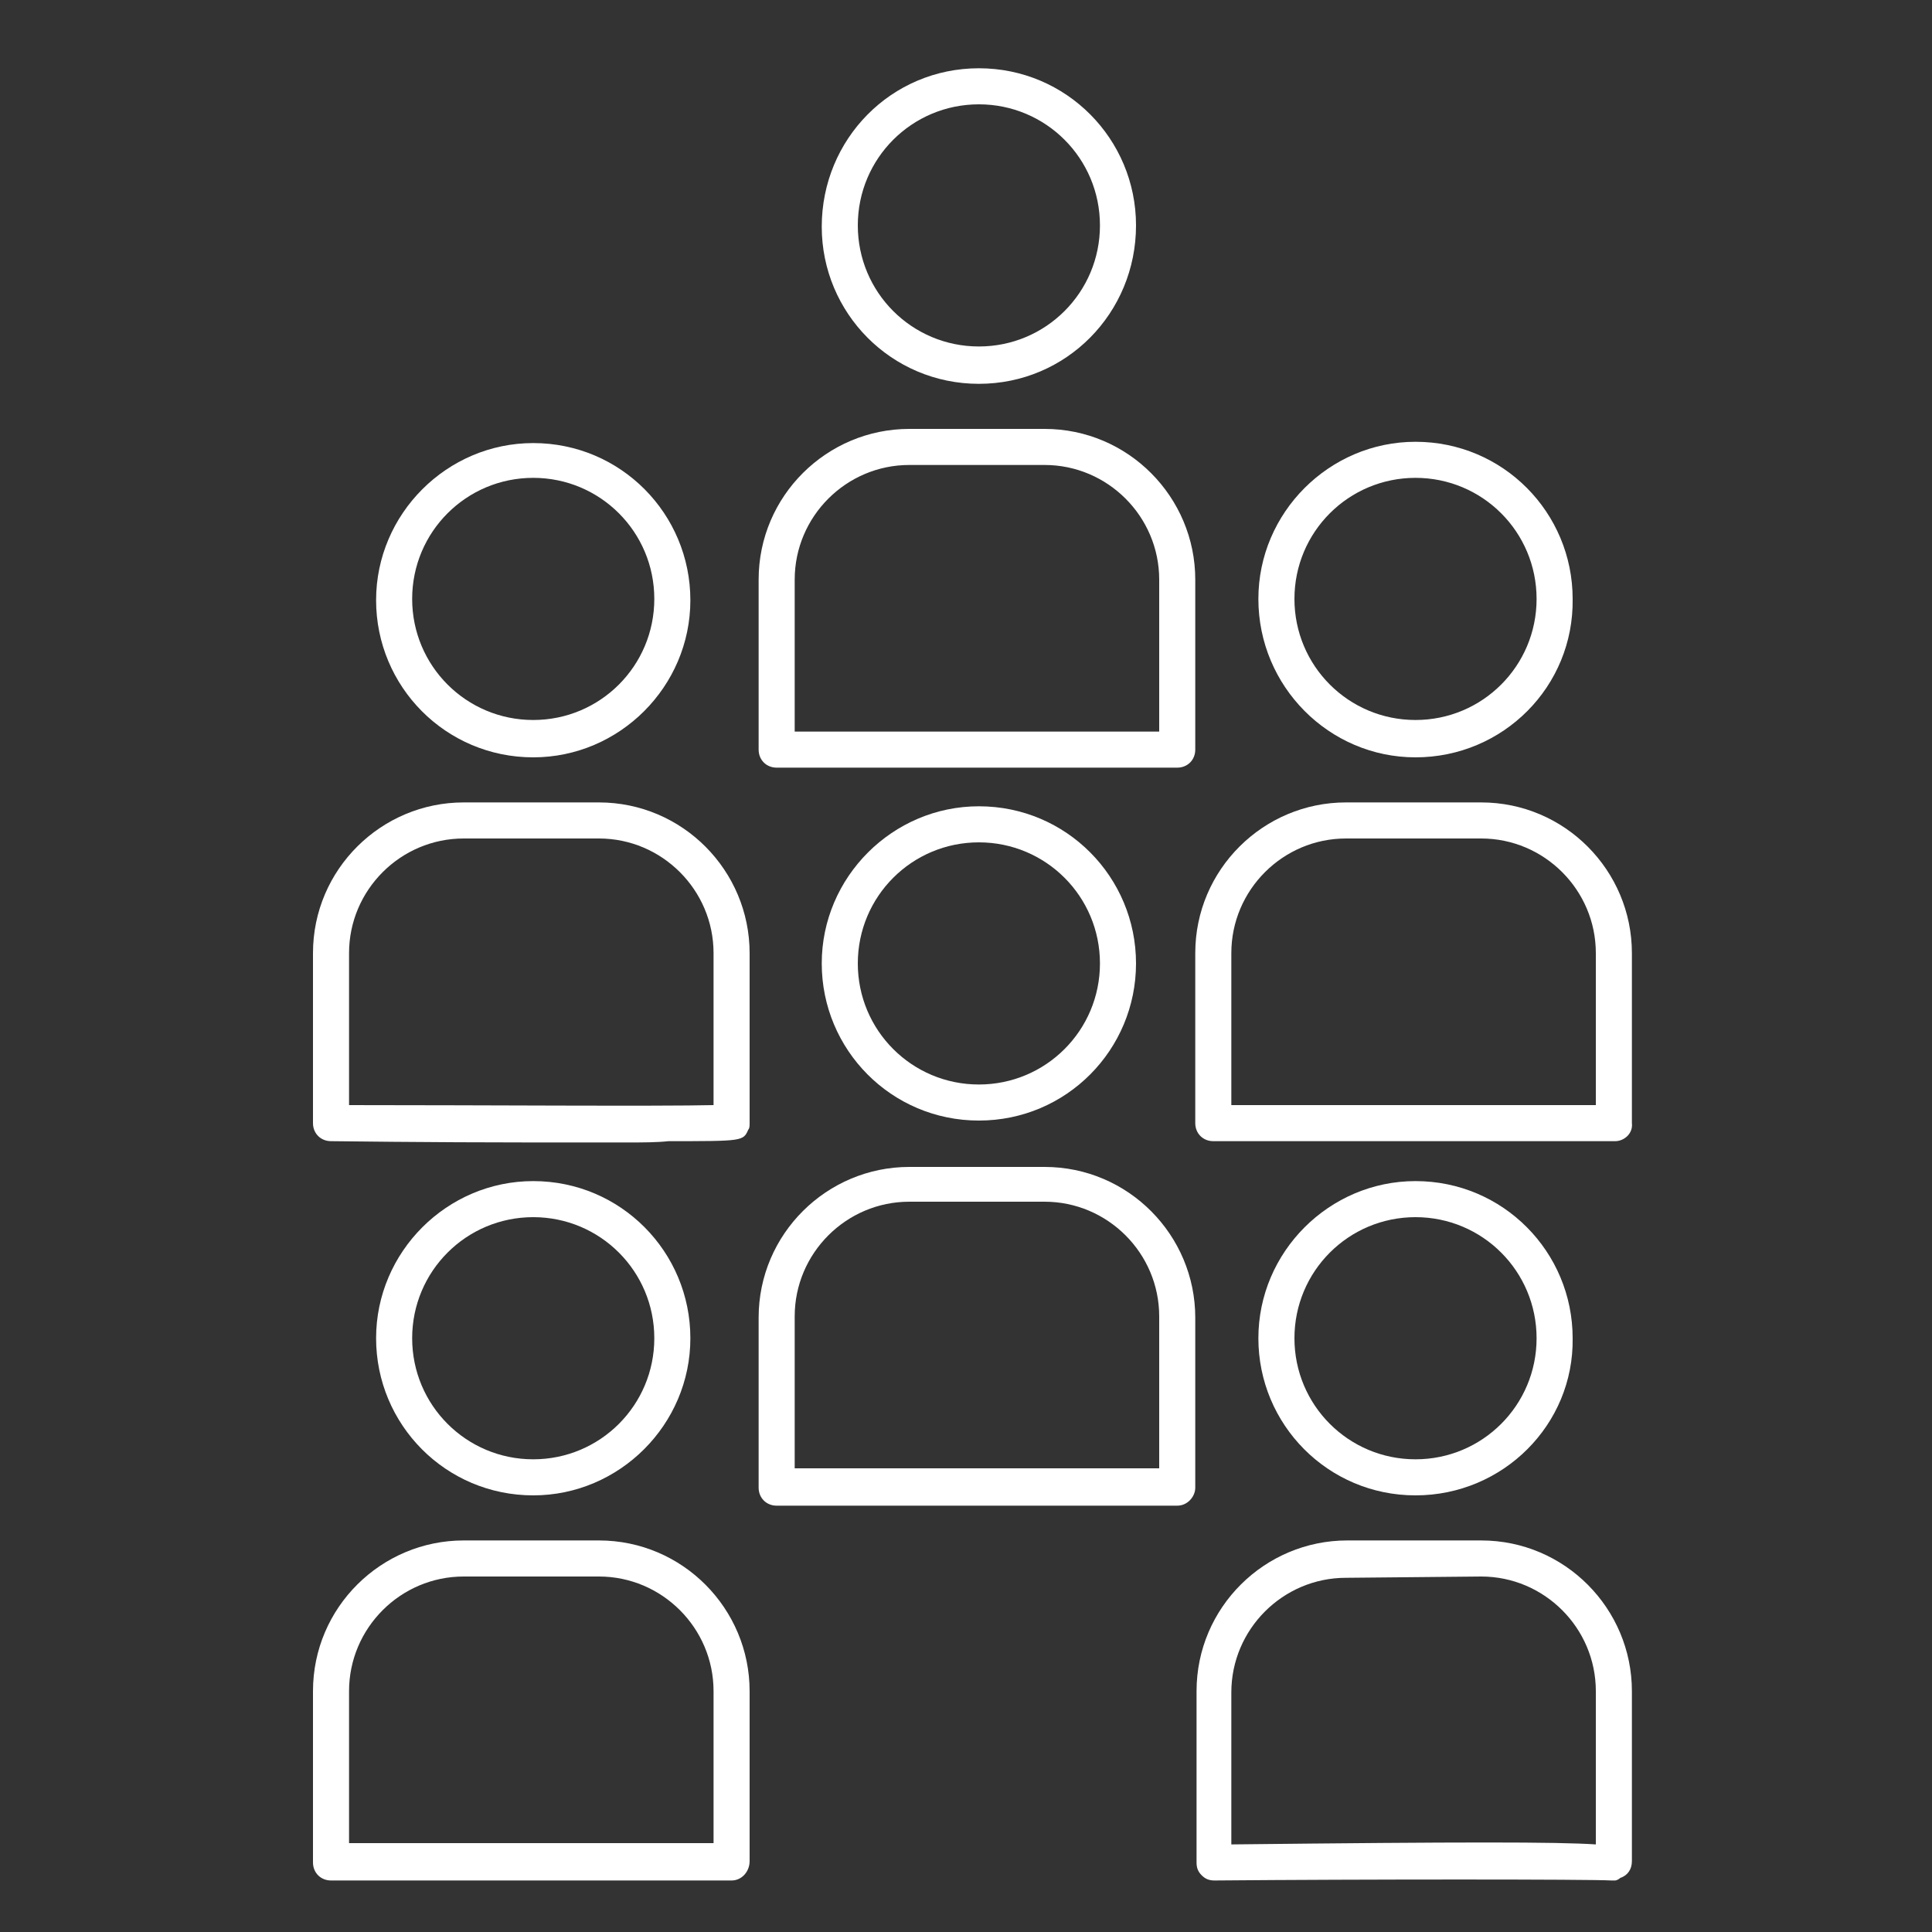
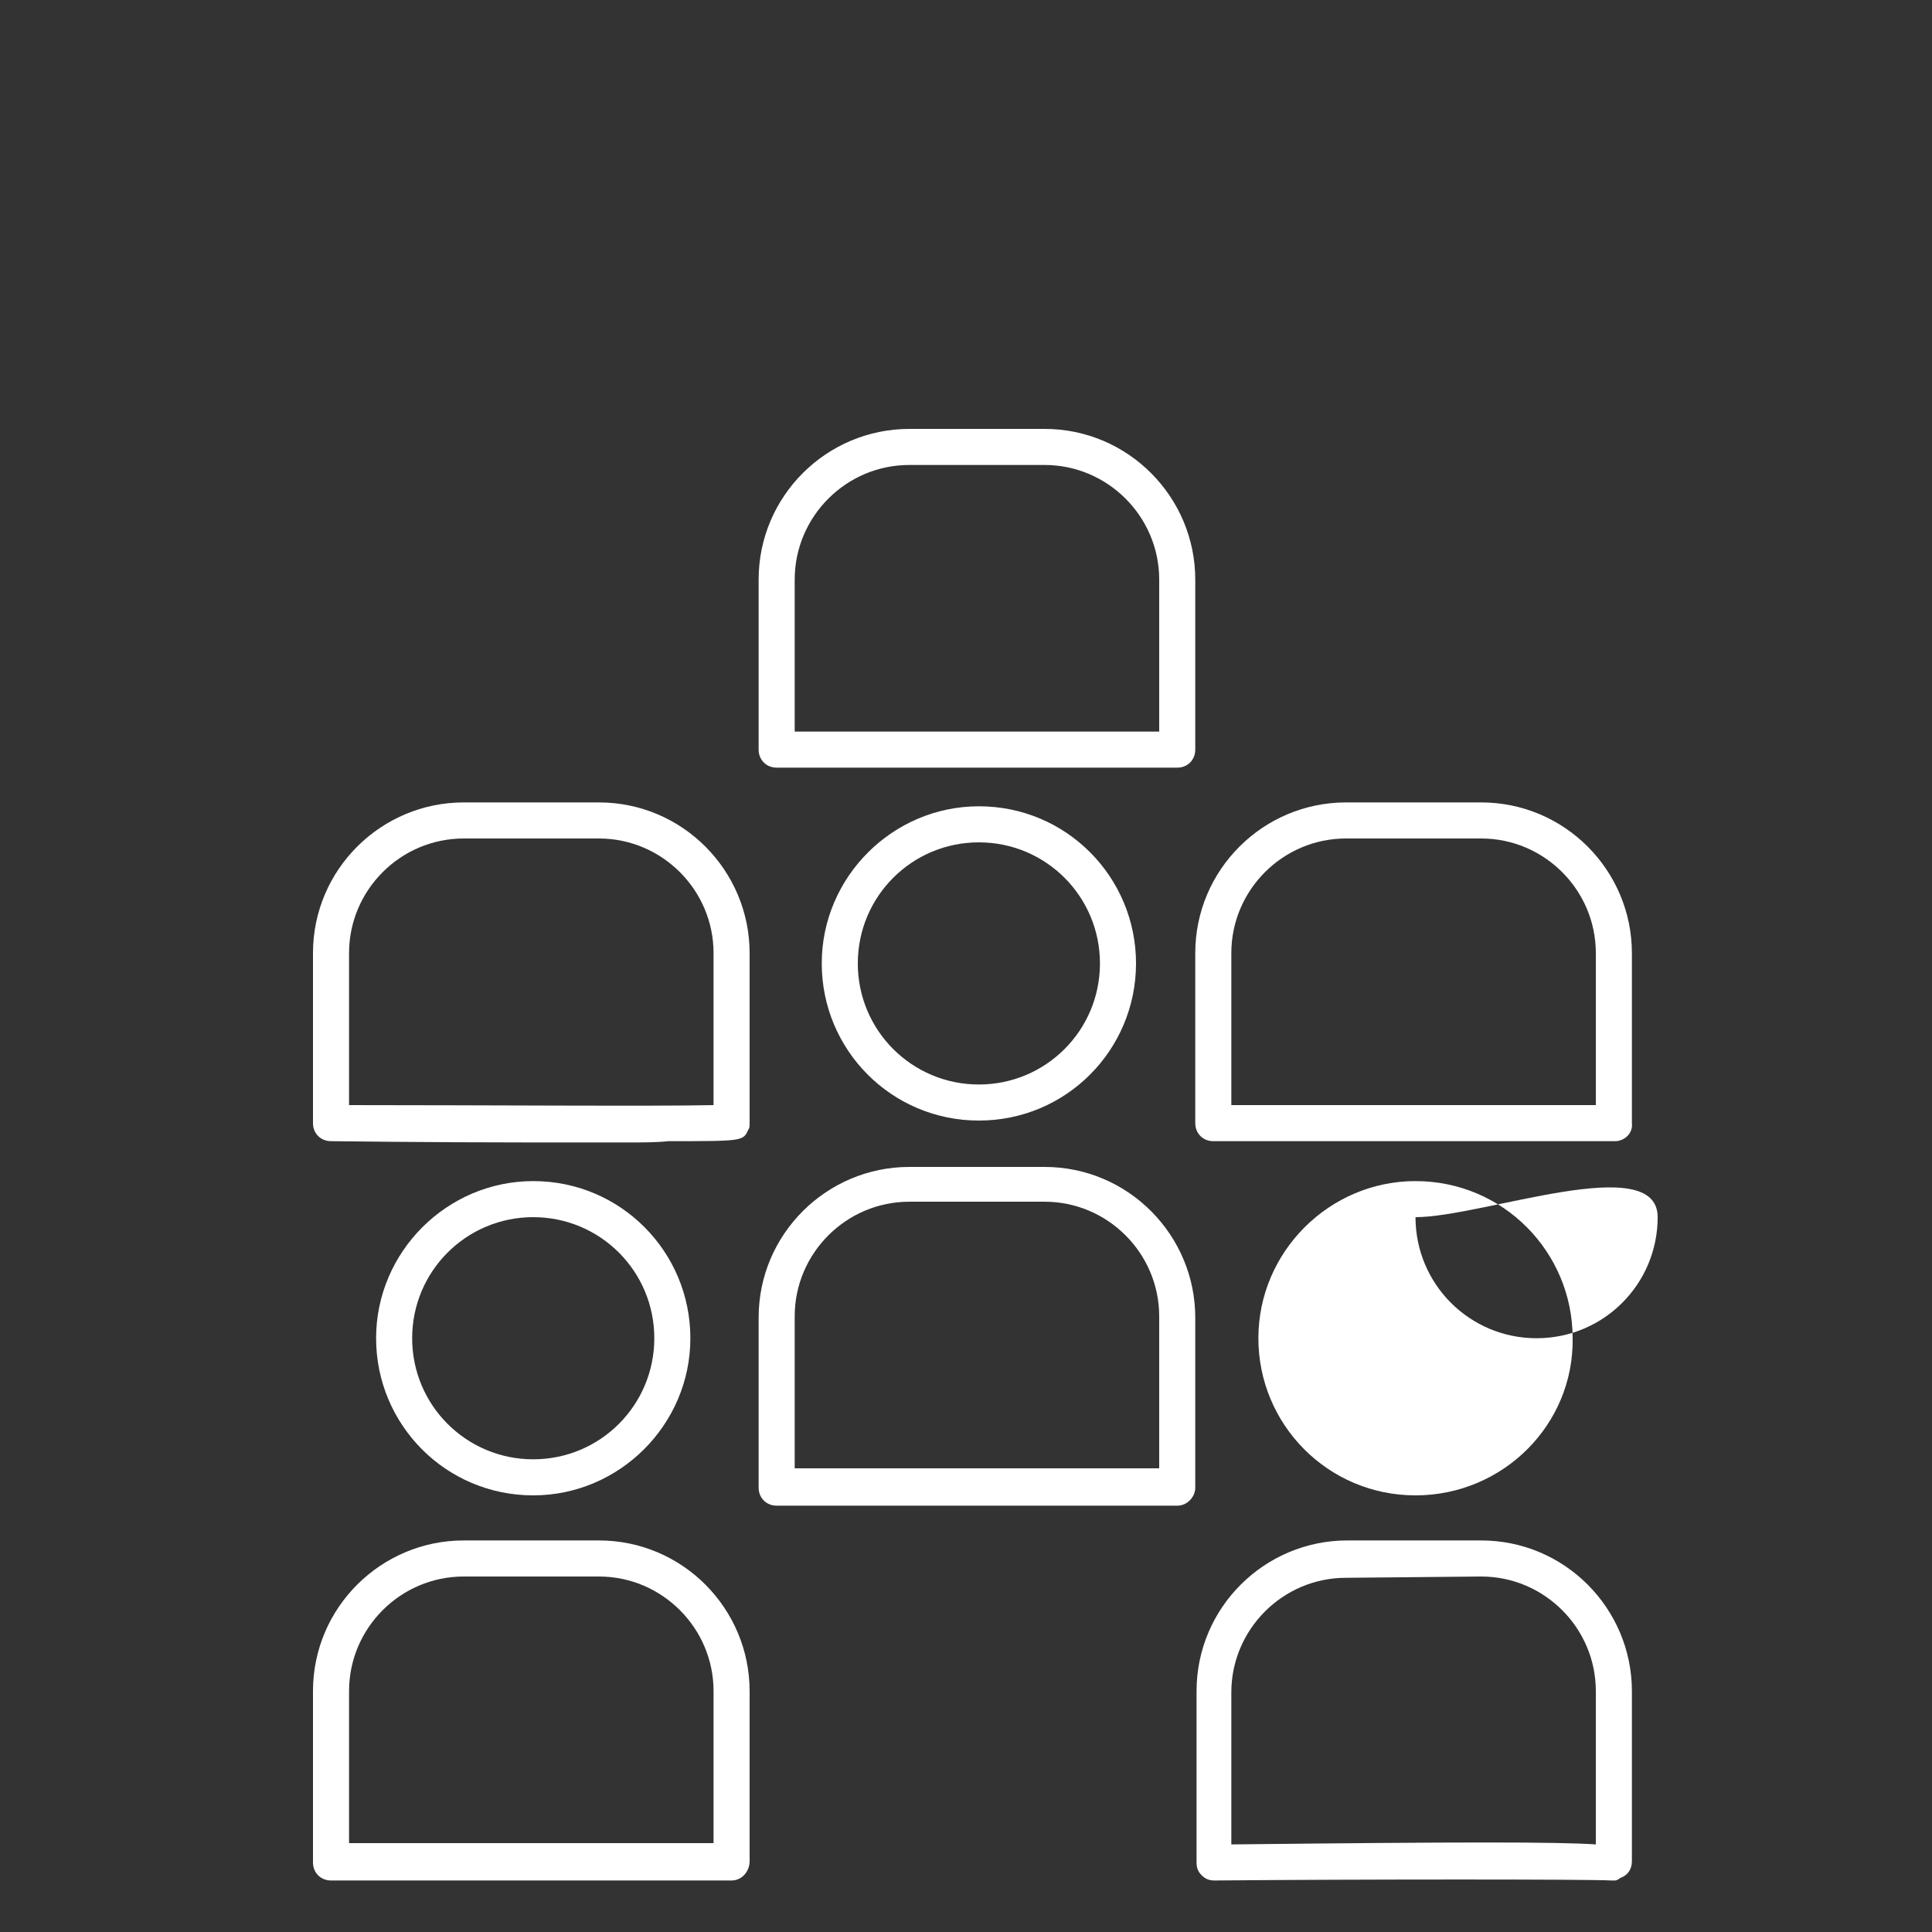
<svg xmlns="http://www.w3.org/2000/svg" version="1.1" id="Capa_1" x="0px" y="0px" viewBox="0 0 150 150" style="enable-background:new 0 0 150 150;" xml:space="preserve">
  <rect x="0" y="0" width="150" height="150" fill="#333333" stroke="none" />
  <style type="text/css">
	.st0{fill:#FFFFFF;}
</style>
  <g id="Capa_1_00000127748098090730922930000010242098775168279486_">
    <path class="st0" d="M76,87c-6.8,0-12.2-5.5-12.2-12.2S69.3,62.6,76,62.6c6.8,0,12.2,5.5,12.2,12.2S82.8,87,76,87 M76,65.4   c-5.2,0-9.4,4.2-9.4,9.4c0,5.2,4.2,9.4,9.4,9.4c5.2,0,9.4-4.2,9.4-9.4S81.2,65.4,76,65.4" />
    <path class="st0" d="M91.4,116.9H60.3c-0.8,0-1.4-0.6-1.4-1.4v-13.2c0-6.5,5.3-11.7,11.7-11.7h10.5c6.5,0,11.7,5.3,11.7,11.7v13.2   C92.8,116.2,92.2,116.9,91.4,116.9 M61.7,114H90v-11.8c0-4.9-4-8.9-8.9-8.9H70.6c-4.9,0-8.9,4-8.9,8.9   C61.7,102.2,61.7,114,61.7,114z" />
-     <path class="st0" d="M76,29.8c-6.8,0-12.2-5.5-12.2-12.2c0-6.8,5.4-12.3,12.2-12.3s12.2,5.5,12.2,12.2C88.2,24.3,82.8,29.8,76,29.8    M76,8.1c-5.2,0-9.4,4.2-9.4,9.4s4.2,9.4,9.4,9.4c5.2,0,9.4-4.2,9.4-9.4S81.2,8.1,76,8.1" />
    <path class="st0" d="M91.4,59.6H60.3c-0.8,0-1.4-0.6-1.4-1.4V45c0-6.5,5.3-11.7,11.7-11.7h10.5c6.5,0,11.7,5.3,11.7,11.7v13.2   C92.8,59,92.2,59.6,91.4,59.6 M61.7,56.8H90V45c0-4.9-4-8.9-8.9-8.9H70.6c-4.9,0-8.9,4-8.9,8.9C61.7,45,61.7,56.8,61.7,56.8z" />
-     <path class="st0" d="M41.4,58.8c-6.8,0-12.2-5.5-12.2-12.2s5.5-12.2,12.2-12.2c6.8,0,12.2,5.5,12.2,12.2S48.1,58.8,41.4,58.8    M41.4,37.1c-5.2,0-9.4,4.2-9.4,9.4s4.2,9.4,9.4,9.4s9.4-4.2,9.4-9.4S46.6,37.1,41.4,37.1" />
    <path class="st0" d="M48.8,88.7c-2.3,0-5,0-7.6,0c-7.8,0-15.5-0.1-15.5-0.1c-0.8,0-1.4-0.6-1.4-1.4V74c0-6.5,5.3-11.7,11.7-11.7   h10.5c6.5,0,11.7,5.3,11.7,11.7v13.2c0,0.2,0,0.4-0.1,0.5c-0.4,0.9-0.4,0.9-6.2,0.9C51,88.7,49.9,88.7,48.8,88.7 M27.1,85.8   c10.2,0,24.1,0.1,28.3,0V74c0-4.9-4-8.9-8.9-8.9H36c-4.9,0-8.9,4-8.9,8.9V85.8z" />
-     <path class="st0" d="M109.9,58.8c-6.7,0-12.2-5.5-12.2-12.3c0-6.7,5.5-12.2,12.2-12.2c6.8,0,12.2,5.5,12.2,12.2   C122.2,53.3,116.7,58.8,109.9,58.8 M109.9,37.1c-5.2,0-9.4,4.2-9.4,9.4s4.2,9.4,9.4,9.4c5.2,0,9.4-4.2,9.4-9.4   S115.1,37.1,109.9,37.1" />
    <path class="st0" d="M125.4,88.6H94.2c-0.8,0-1.4-0.6-1.4-1.4V74c0-6.5,5.3-11.7,11.7-11.7H115c6.5,0,11.7,5.3,11.7,11.7v13.2   C126.8,88,126.1,88.6,125.4,88.6 M95.6,85.8h28.3V74c0-4.9-4-8.9-8.9-8.9h-10.5c-4.9,0-8.9,4-8.9,8.9C95.6,74,95.6,85.8,95.6,85.8z   " />
    <path class="st0" d="M41.4,116.1c-6.8,0-12.2-5.5-12.2-12.2s5.5-12.2,12.2-12.2c6.8,0,12.2,5.5,12.2,12.2S48.1,116.1,41.4,116.1    M41.4,94.5c-5.2,0-9.4,4.2-9.4,9.4c0,5.2,4.2,9.4,9.4,9.4s9.4-4.2,9.4-9.4C50.8,98.7,46.6,94.5,41.4,94.5" />
    <path class="st0" d="M56.8,146H25.7c-0.8,0-1.4-0.6-1.4-1.4v-13.3c0-6.5,5.3-11.7,11.7-11.7h10.5c6.5,0,11.7,5.3,11.7,11.7v13.2   C58.2,145.3,57.6,146,56.8,146 M27.1,143.1h28.3v-11.8c0-4.9-4-8.9-8.9-8.9H36c-4.9,0-8.9,4-8.9,8.9V143.1z" />
-     <path class="st0" d="M109.9,116.1c-6.8,0-12.2-5.5-12.2-12.2s5.5-12.2,12.2-12.2c6.8,0,12.2,5.5,12.2,12.2   C122.2,110.6,116.7,116.1,109.9,116.1 M109.9,94.5c-5.2,0-9.4,4.2-9.4,9.4c0,5.2,4.2,9.4,9.4,9.4c5.2,0,9.4-4.2,9.4-9.4   S115.1,94.5,109.9,94.5" />
+     <path class="st0" d="M109.9,116.1c-6.8,0-12.2-5.5-12.2-12.2s5.5-12.2,12.2-12.2c6.8,0,12.2,5.5,12.2,12.2   C122.2,110.6,116.7,116.1,109.9,116.1 M109.9,94.5c0,5.2,4.2,9.4,9.4,9.4c5.2,0,9.4-4.2,9.4-9.4   S115.1,94.5,109.9,94.5" />
    <path class="st0" d="M125.4,146c-0.1,0-0.2,0-0.3,0c-1.7-0.1-19.3-0.1-30.8,0c-0.4,0-0.7-0.1-1-0.4c-0.3-0.3-0.4-0.6-0.4-1v-13.3   c0-6.5,5.3-11.7,11.7-11.7H115c6.5,0,11.7,5.3,11.7,11.7v13.2c0,0.6-0.3,1.1-0.9,1.3C125.7,145.9,125.5,146,125.4,146 M104.5,122.5   c-4.9,0-8.9,4-8.9,8.9v11.8c18-0.2,25.3-0.2,28.3,0v-11.9c0-4.9-4-8.9-8.9-8.9L104.5,122.5L104.5,122.5z" />
  </g>
  <g id="Capa_2_00000084505468414156400560000002496154242996897199_">
</g>
</svg>